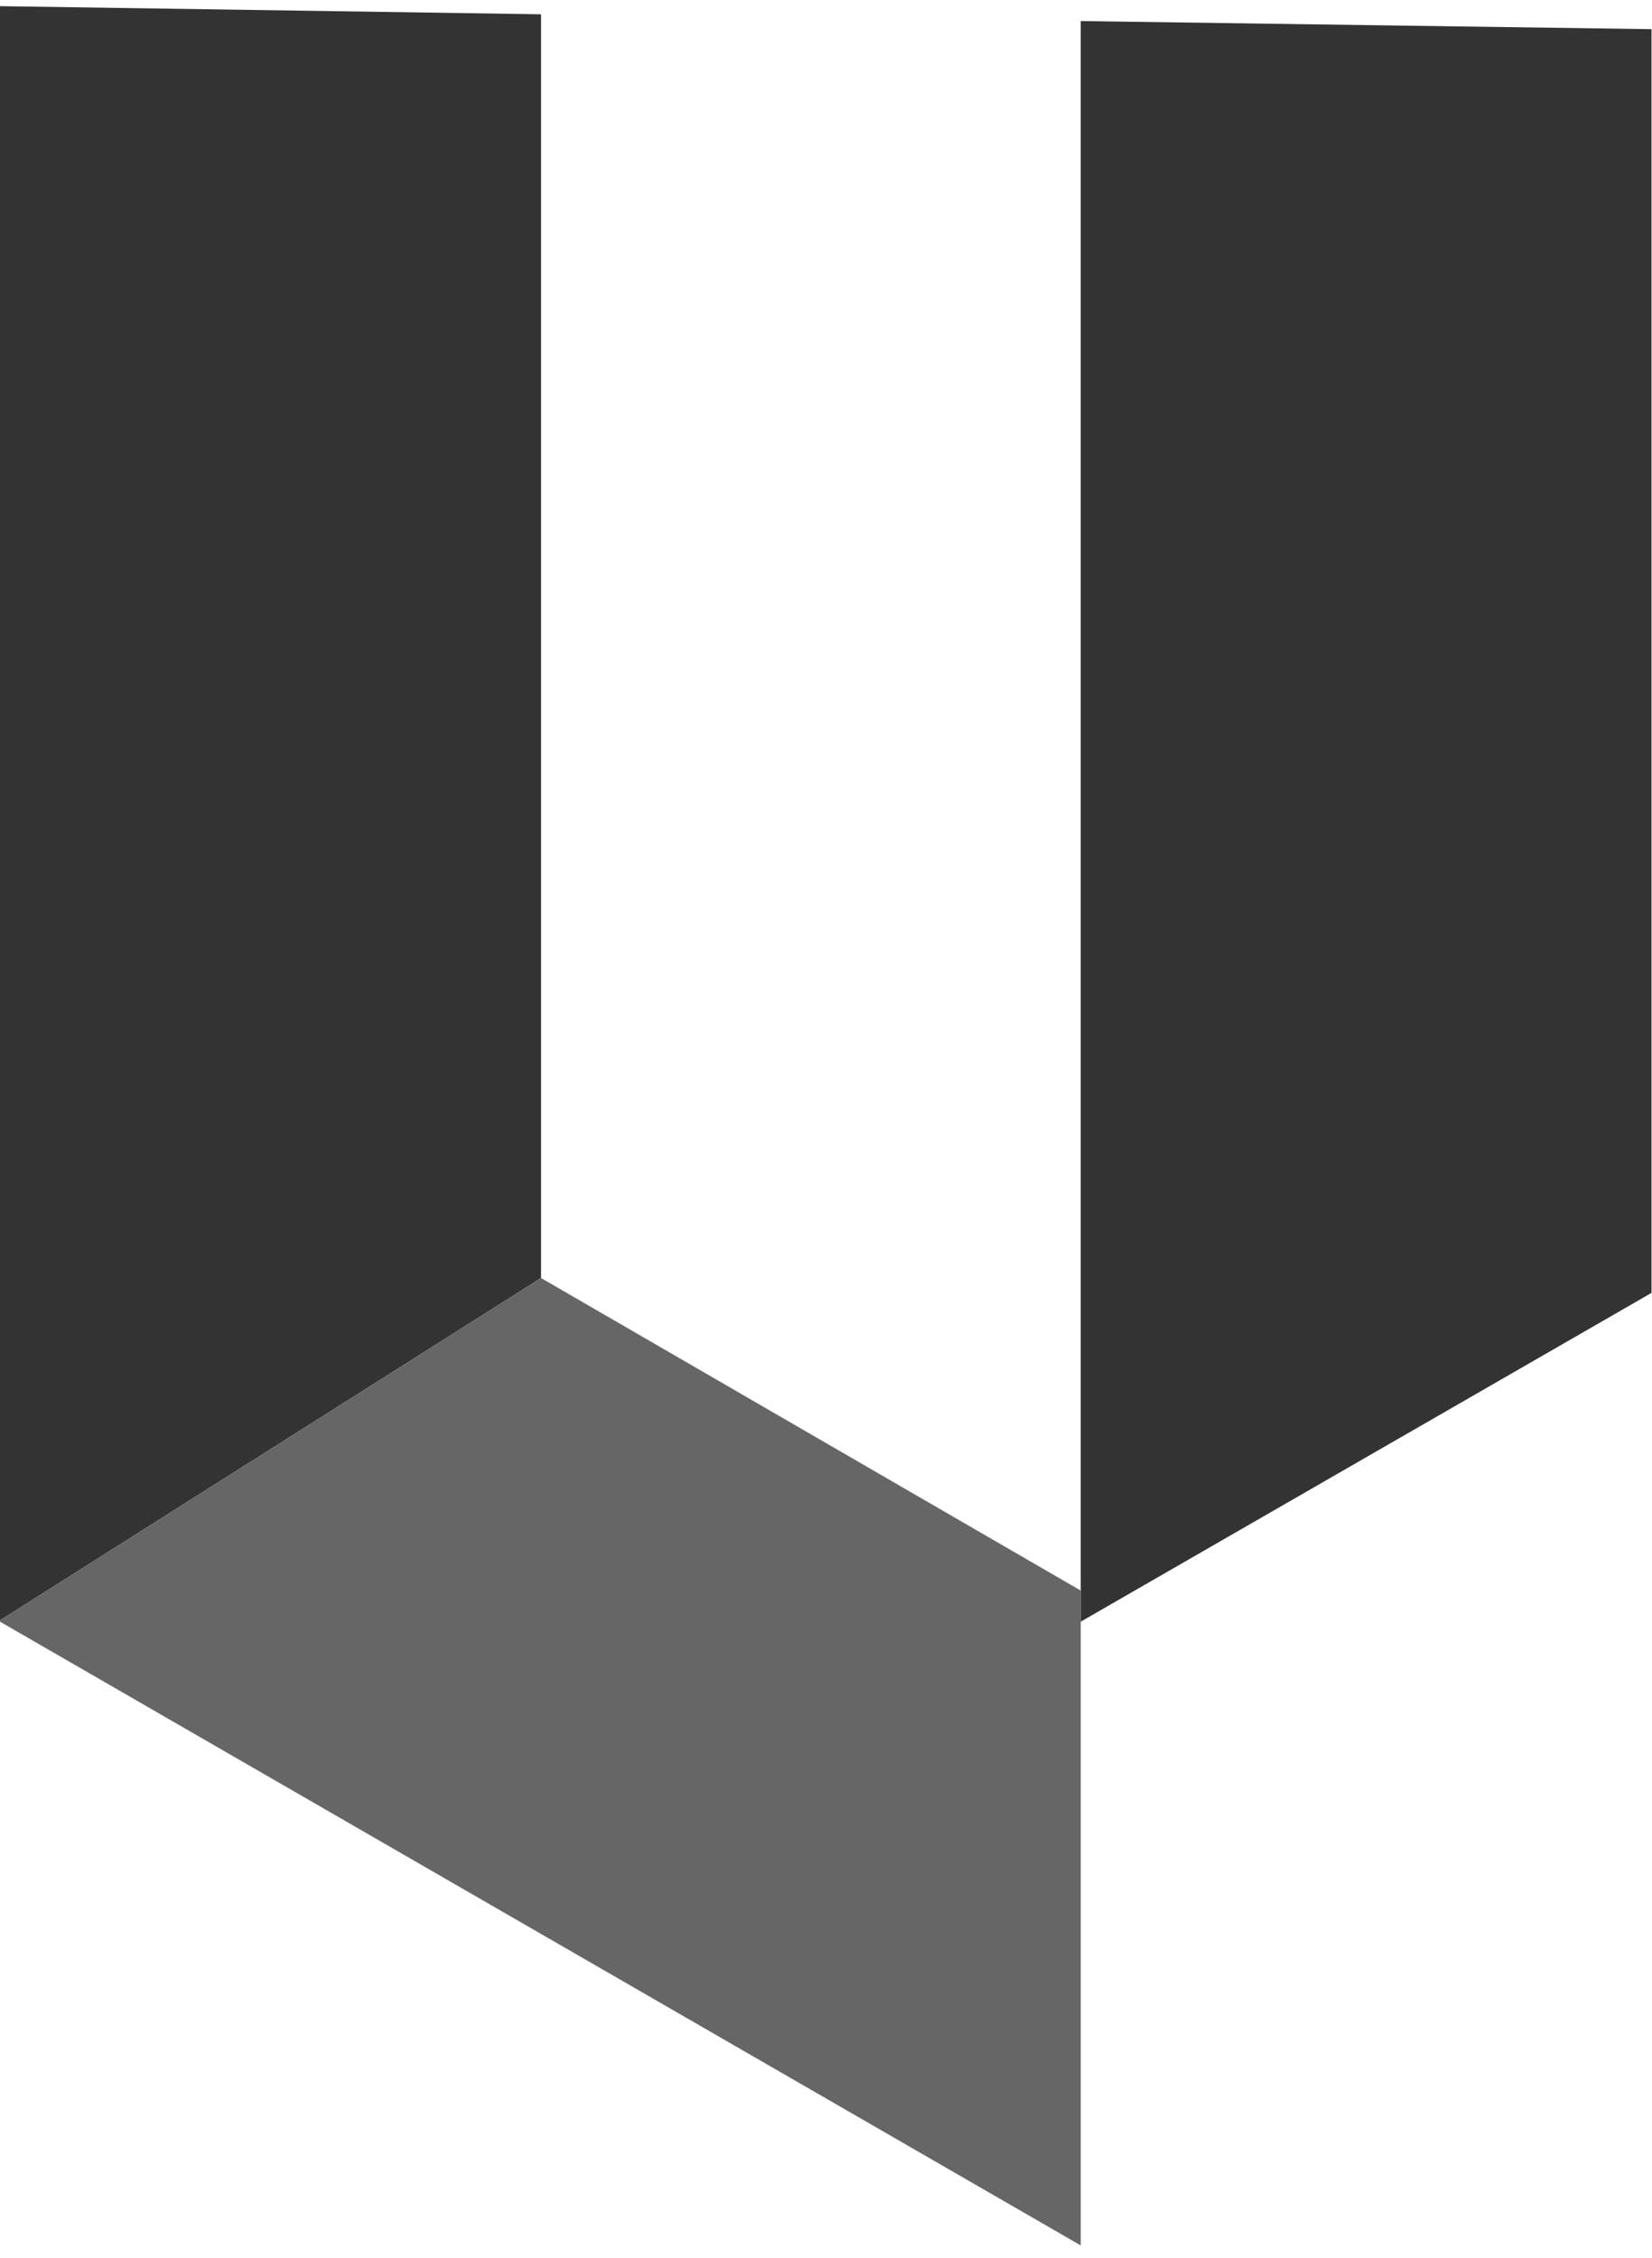
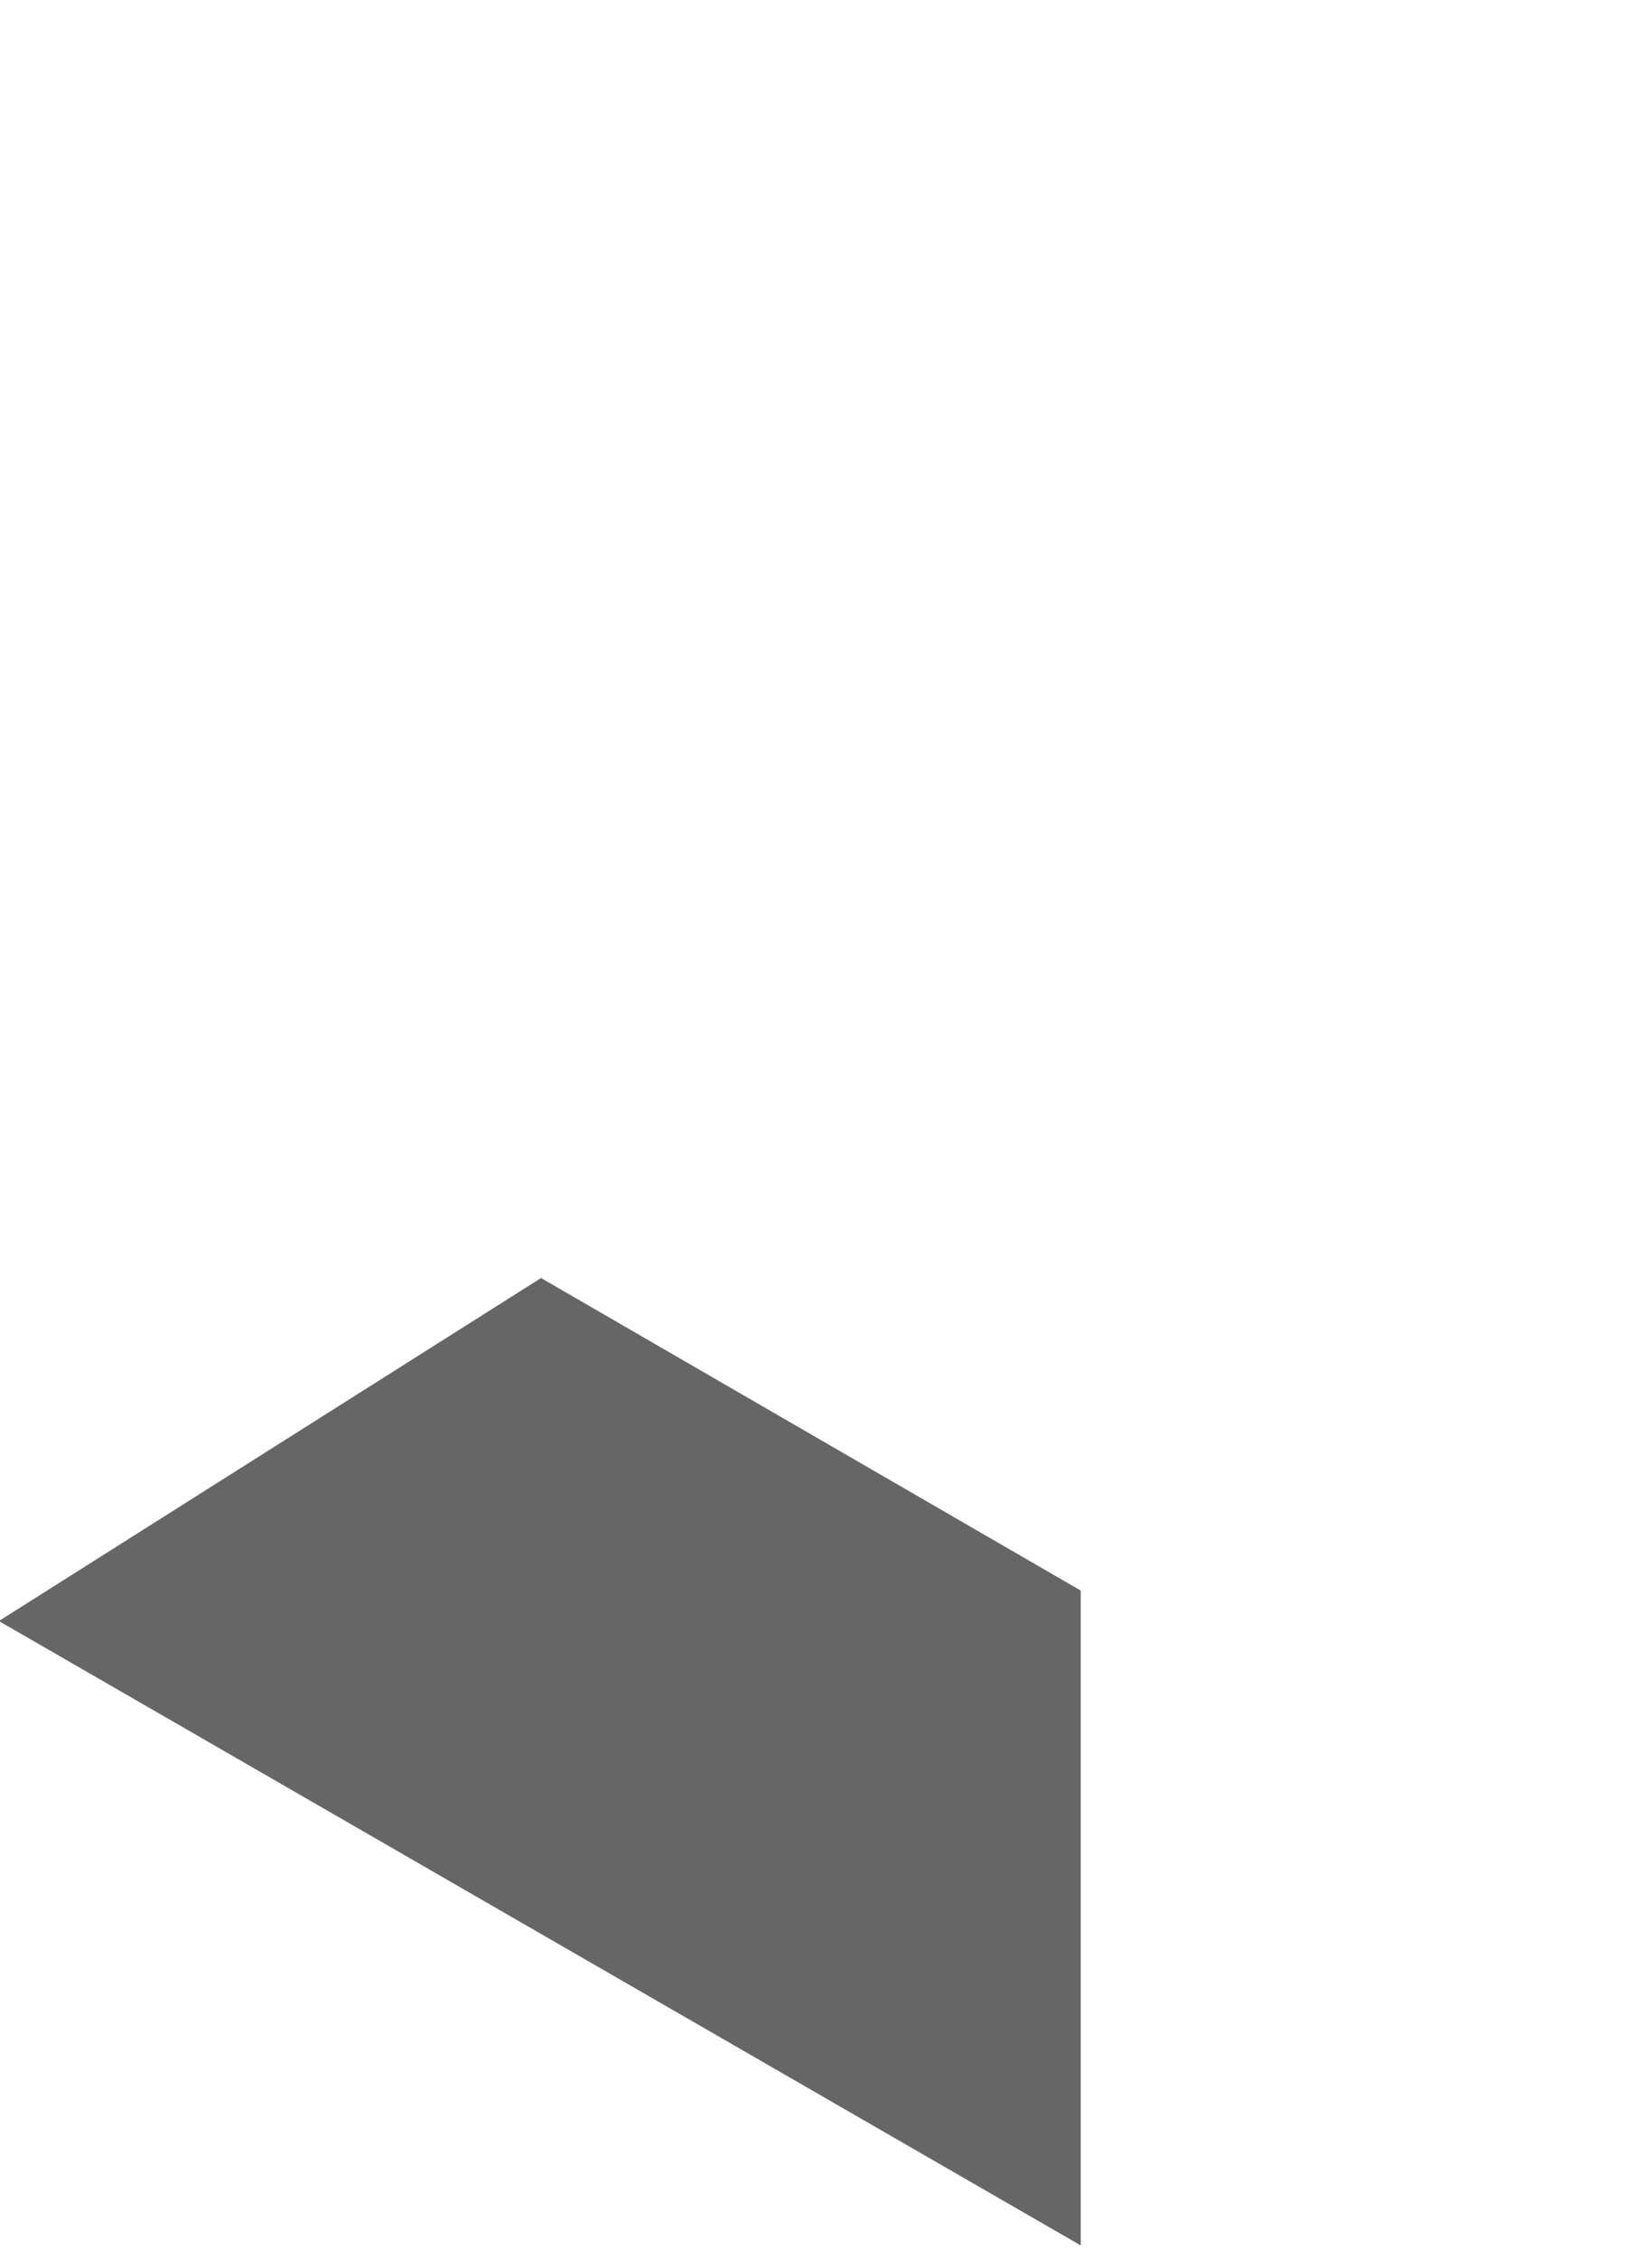
<svg xmlns="http://www.w3.org/2000/svg" width="101" height="138" viewBox="0 0 101 138" fill="none">
-   <path fill-rule="evenodd" clip-rule="evenodd" d="M0 99.032L33.078 78.11V0.873L0 0.377V99.032Z" fill="#333333" />
  <path fill-rule="evenodd" clip-rule="evenodd" d="M0 99.033V99.115L66.073 137.238V97.213L33.078 78.111L0 99.033Z" fill="#666666" />
-   <path fill-rule="evenodd" clip-rule="evenodd" d="M66.073 1.287V97.213V99.115L100.97 79.02V1.783L66.073 1.287Z" fill="#333333" />
</svg>